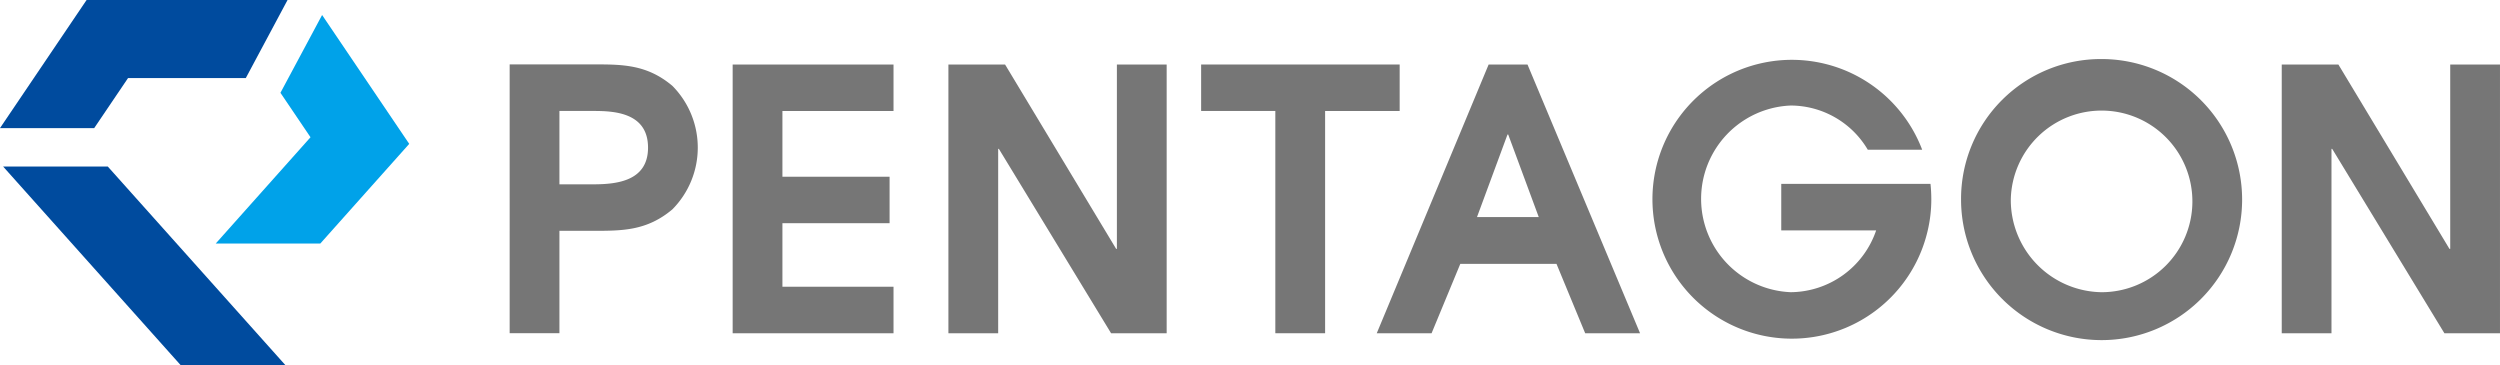
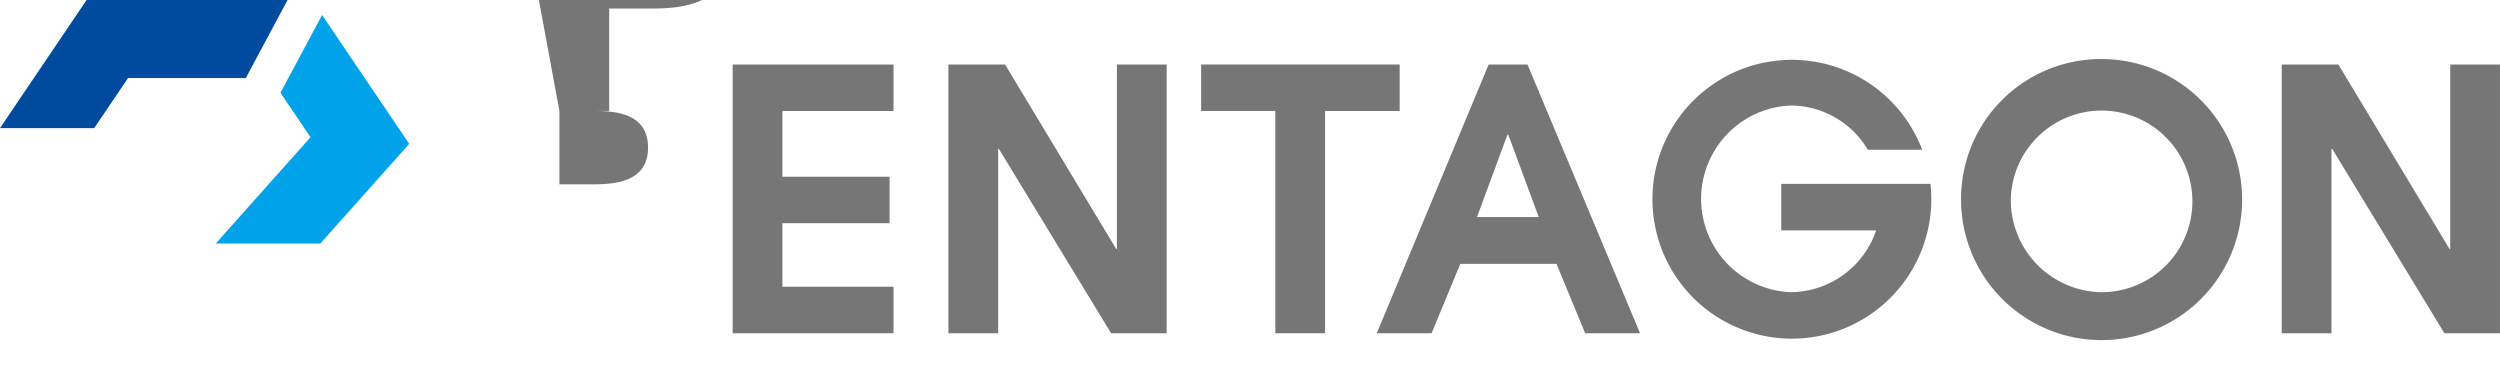
<svg xmlns="http://www.w3.org/2000/svg" width="232.851" height="34" viewBox="0 0 232.851 34">
  <g transform="translate(-615.276 -269.28)">
    <g transform="translate(615.276 269.28)">
      <path d="M623.341,269.28l-8.065,11.932h8.774c1.17-1.731,2.251-3.328,3.151-4.661H638.17l3.889-7.271Z" transform="translate(-615.276 -269.28)" fill="#004b9e" />
-       <path d="M642.32,328.618c-4.647-5.2-12.622-14.119-16.536-18.492h-9.75l16.531,18.492Z" transform="translate(-615.747 -294.618)" fill="#004b9e" />
      <path d="M678.108,272.96l-3.88,7.246c.848,1.252,1.8,2.656,2.8,4.141-1.868,2.1-6.238,7-8.829,9.9h9.74l8.283-9.284Z" transform="translate(-648.107 -271.563)" fill="#00a2e9" />
    </g>
    <g transform="translate(662.746 274.779)">
-       <path d="M744.945,289.427h3.181c1.894,0,5.072.136,5.072,3.417s-3.243,3.417-5.243,3.417h-3.01Zm-4.635,20.7h4.635v-9.537h3.181c2.674,0,4.972,0,7.341-2a8.175,8.175,0,0,0,0-11.5c-2.369-2-4.667-2-7.341-2H740.31Z" transform="translate(-740.31 -284.591)" fill="#767676" />
+       <path d="M744.945,289.427h3.181c1.894,0,5.072.136,5.072,3.417s-3.243,3.417-5.243,3.417h-3.01Zh4.635v-9.537h3.181c2.674,0,4.972,0,7.341-2a8.175,8.175,0,0,0,0-11.5c-2.369-2-4.667-2-7.341-2H740.31Z" transform="translate(-740.31 -284.591)" fill="#767676" />
      <path d="M795.017,285.1H810v4.33H799.652v6.122h9.981v4.329h-9.981v5.92H810v4.332H795.017Z" transform="translate(-774.247 -284.591)" fill="#767676" />
      <path d="M847.946,285.1h5.277l10.347,17.174h.069V285.1h4.636v25.034H863.1l-10.453-17.174h-.066v17.174h-4.635Z" transform="translate(-807.081 -284.591)" fill="#767676" />
      <path d="M1175.048,285.1h5.275l10.347,17.174h.071V285.1h4.635v25.034H1190.2l-10.451-17.174h-.068v17.174h-4.633Z" transform="translate(-1009.996 -284.591)" fill="#767676" />
      <path d="M916.857,289.427h-6.911V285.1h18.491v4.33h-6.944v20.7h-4.636Z" transform="translate(-845.542 -284.591)" fill="#767676" />
      <path d="M965.208,291.625h.068l2.843,7.682h-5.75Zm-12.176,18.505h5.106l2.674-6.461h8.96l2.672,6.461h5.111L967.071,285.1h-3.618Z" transform="translate(-872.27 -284.591)" fill="#767676" />
      <path d="M1101.009,296.822a8.458,8.458,0,1,1,8.453,8.66A8.582,8.582,0,0,1,1101.009,296.822Zm-4.633.033a13.089,13.089,0,1,0,13.087-13.089A13.024,13.024,0,0,0,1096.376,296.854Z" transform="translate(-961.192 -283.765)" fill="#767676" />
      <path d="M1046.233,295.392h-13.9v4.332h8.839a8.481,8.481,0,0,1-7.953,5.757,8.7,8.7,0,0,1,0-17.386,8.366,8.366,0,0,1,7.173,4.116h5.066a12.985,12.985,0,1,0,.519,7.513,12.715,12.715,0,0,0,.332-2.87A13.925,13.925,0,0,0,1046.233,295.392Z" transform="translate(-913.896 -283.765)" fill="#767676" />
    </g>
  </g>
</svg>